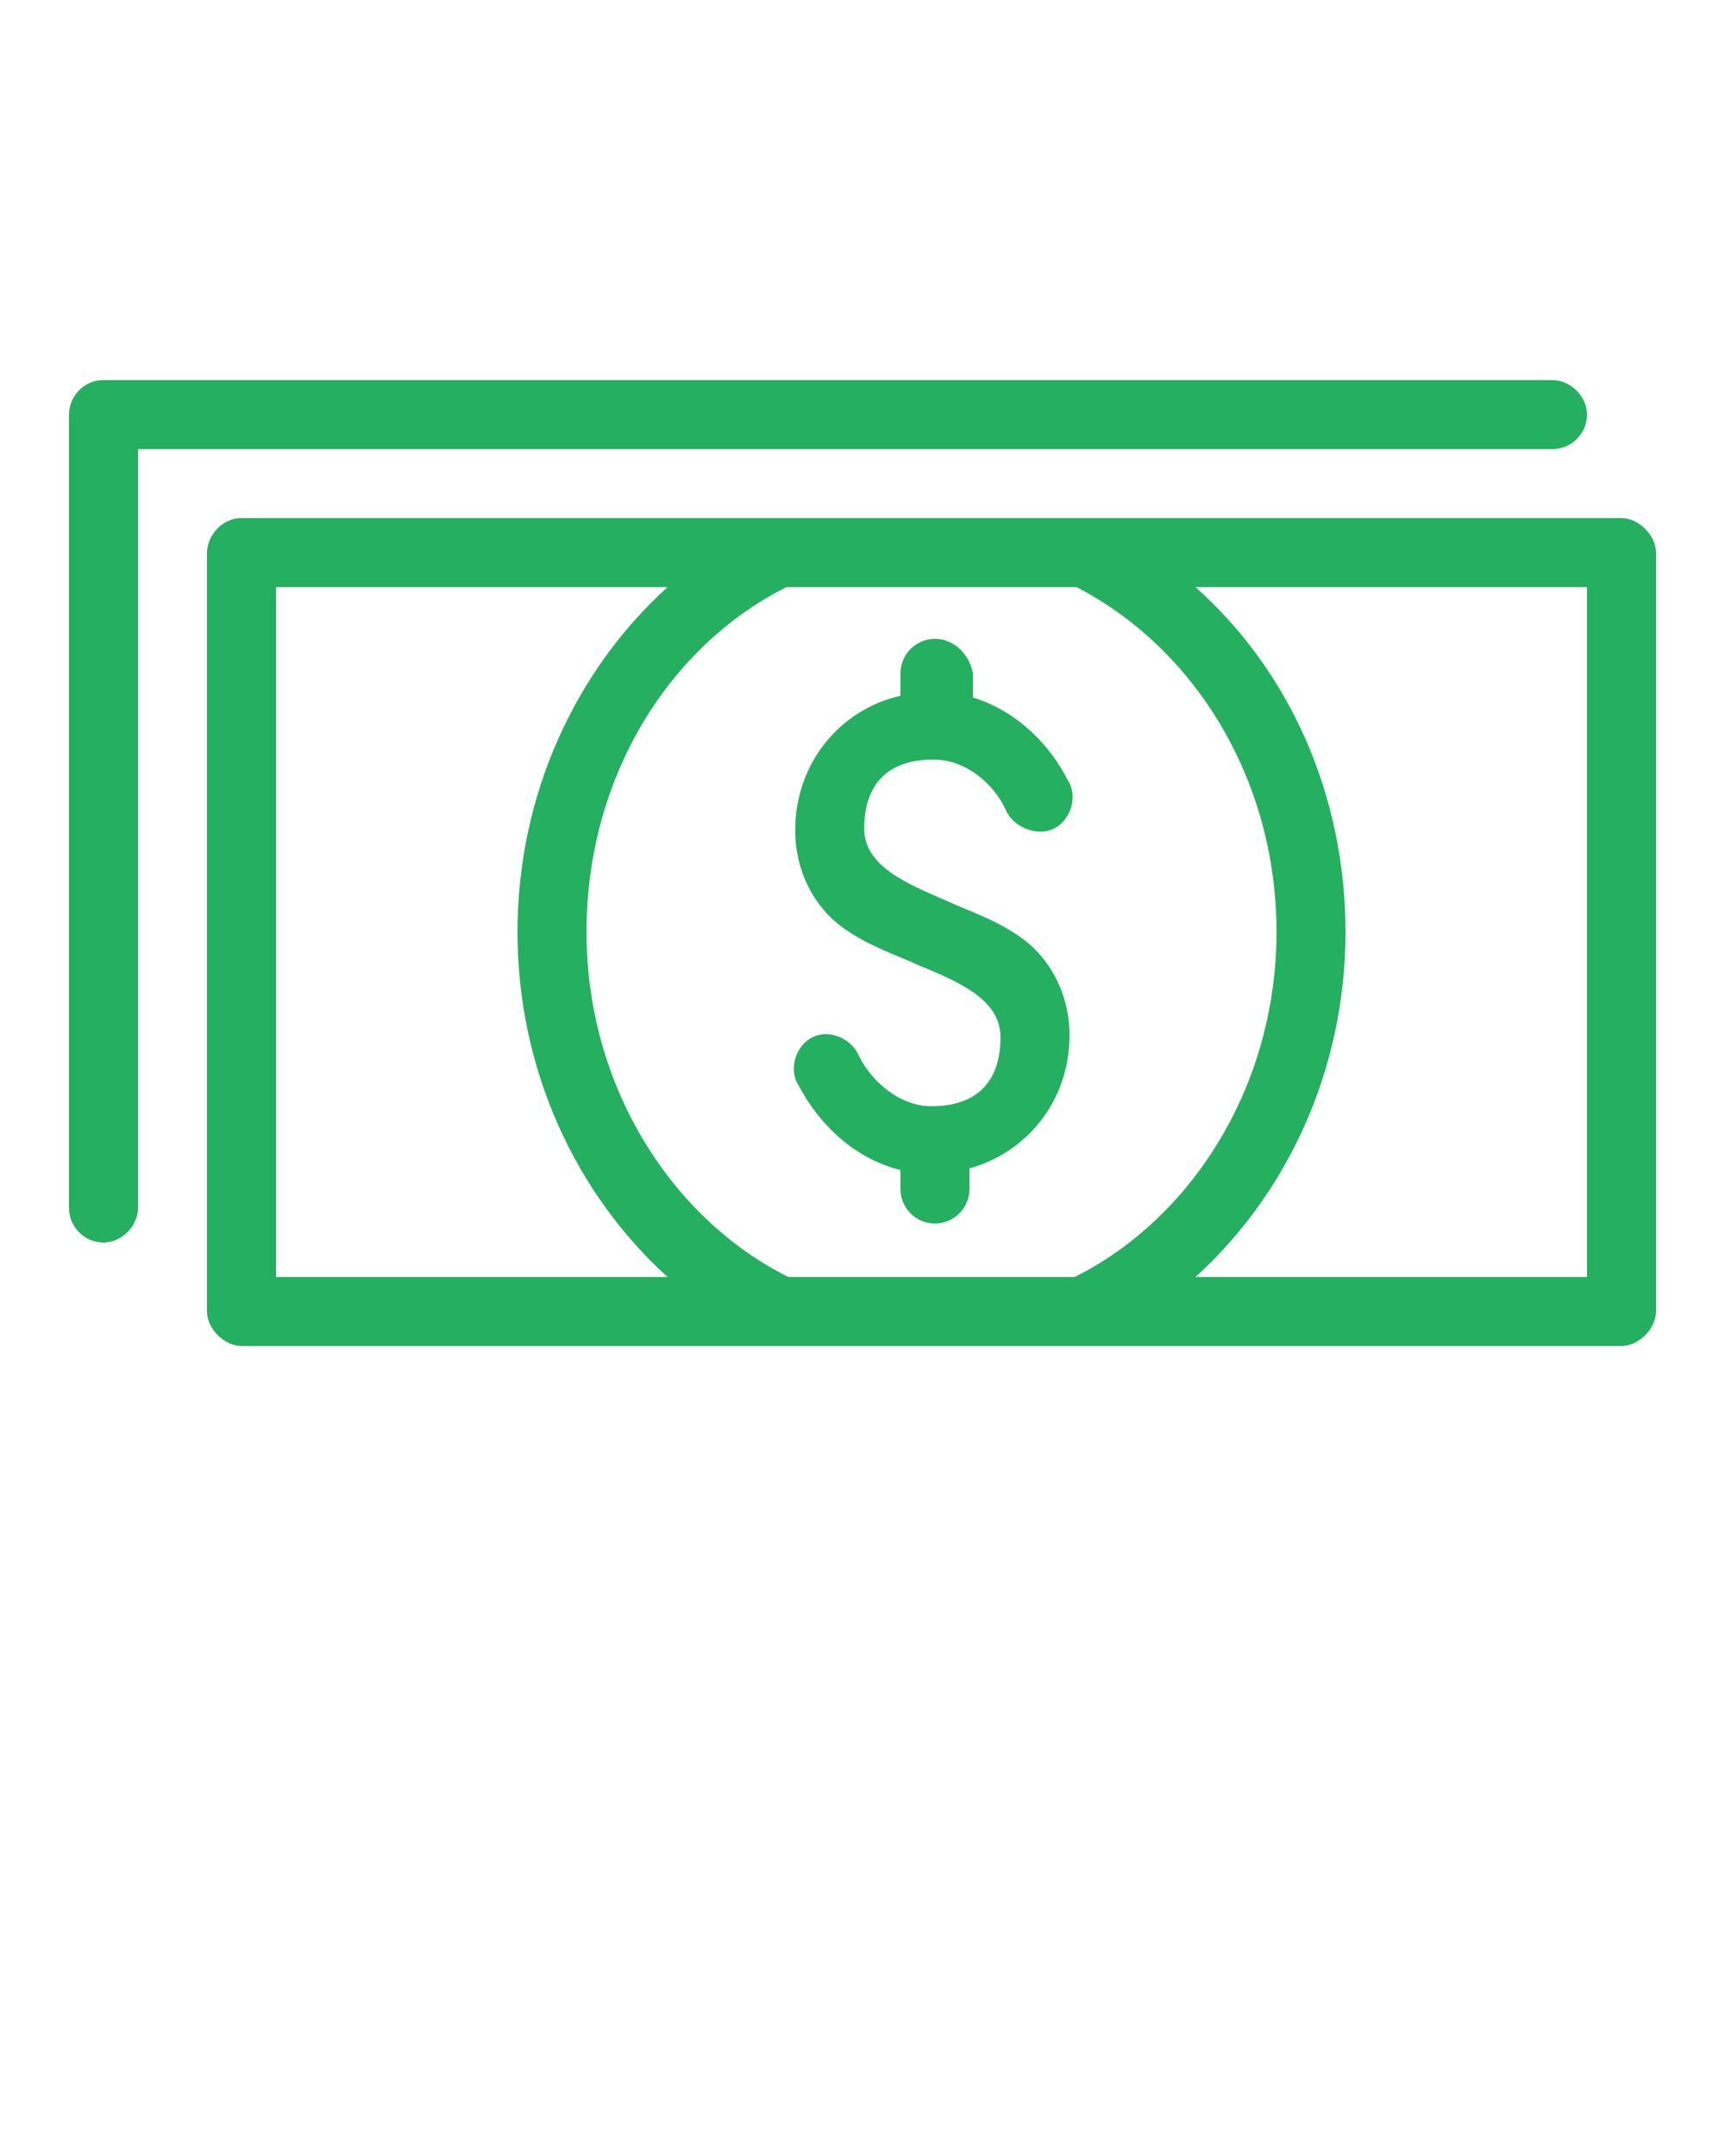
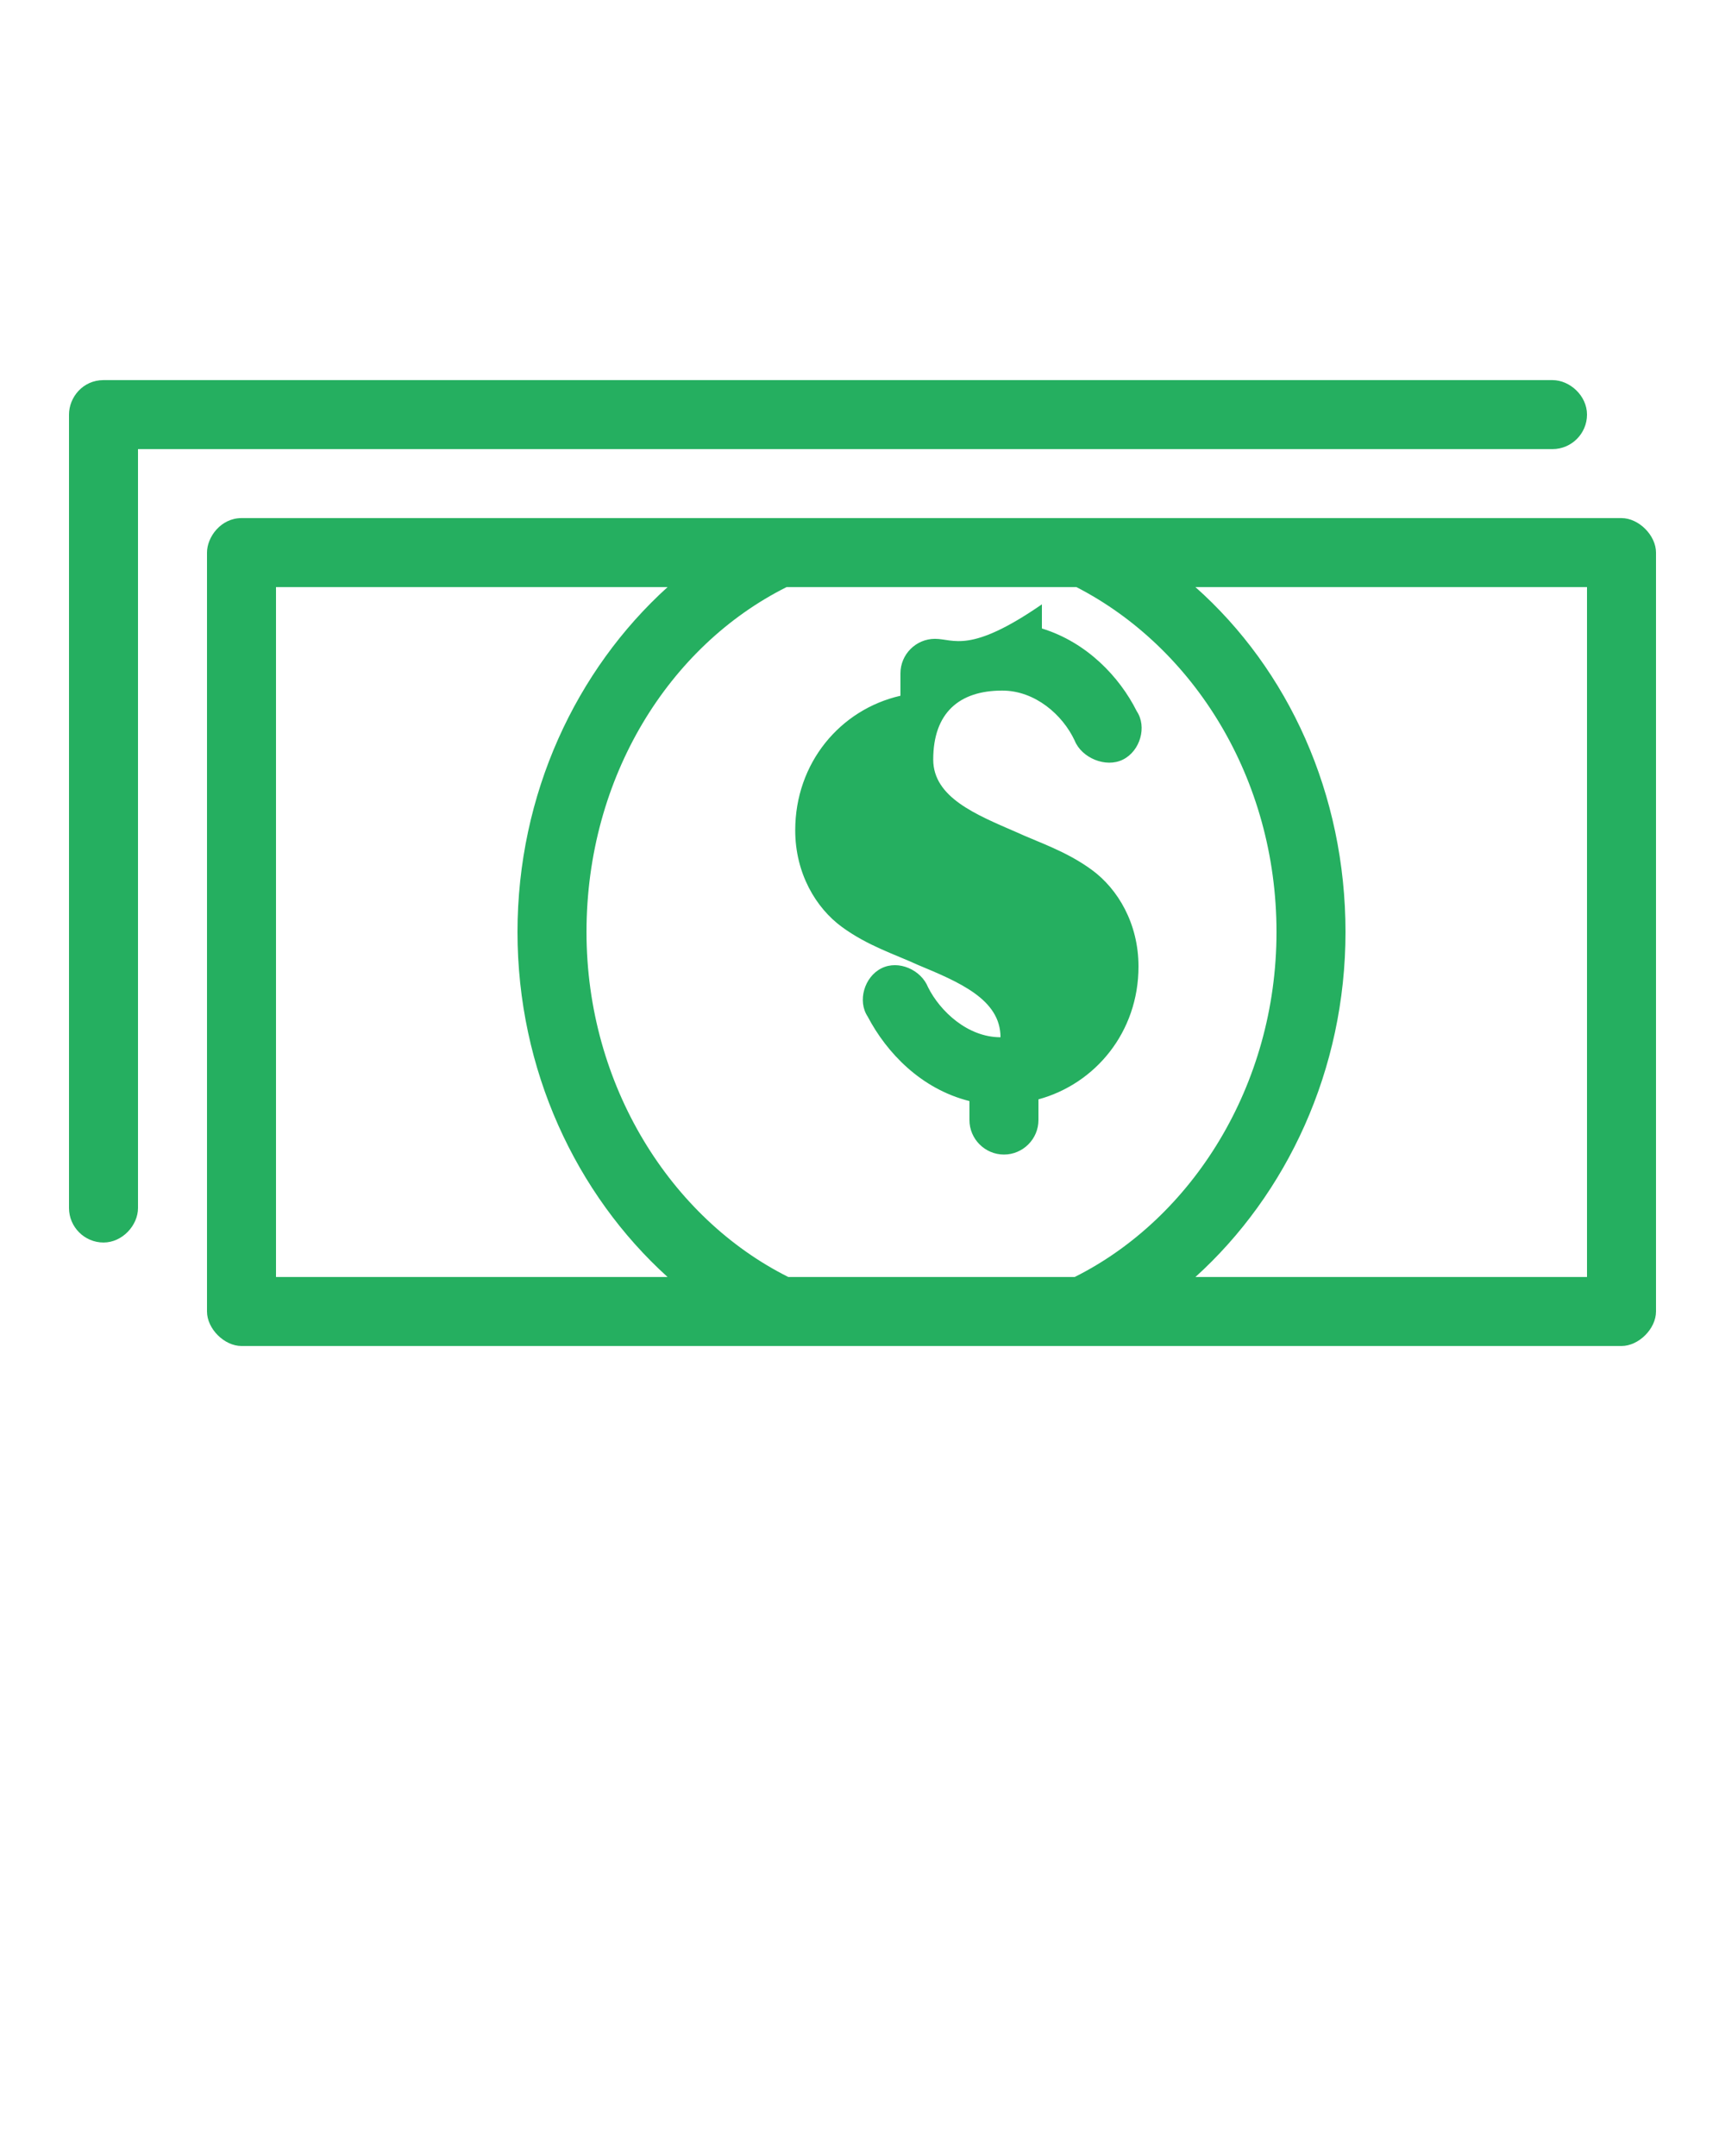
<svg xmlns="http://www.w3.org/2000/svg" height="125" viewBox="0 0 100 125" width="100">
  <g>
-     <path d="M6,974.4c-1.2,0-2,1-2,2v46c0,1.1,0.9,2,2,2s2-1,2-2v-44h82c1.1,0,2-0.9,2-2s-1-2-2-2L6,974.4L6,974.4z M14,982.4c-1.2,0-2,1.1-2,2v44c0,1,1,2,2,2h80c1,0,2-1,2-2v-44c0-1-1-2-2-2C94,982.4,14,982.4,14,982.4z M16,986.4h22.7 c-5.3,4.8-8.7,12-8.7,20c0,8,3.4,15.2,8.7,20H16C16,1026.4,16,986.4,16,986.4z M45.6,986.4h16.8c6.8,3.5,11.6,11.1,11.6,20 c0,8.9-4.9,16.6-11.7,20H45.7c-6.8-3.4-11.7-11.1-11.7-20C34,997.4,38.8,989.8,45.6,986.4z M69.3,986.4H92v40H69.3 c5.3-4.8,8.7-12,8.7-20C78,998.4,74.7,991.2,69.3,986.4z M54.2,989.4c-1.1,0-2,0.9-2,2v1.3c-3.5,0.8-6.1,3.9-6.1,7.8 c0,2.5,1.2,4.5,2.7,5.6c1.5,1.1,3.1,1.6,4.4,2.2c2.4,1,4.8,2,4.8,4.2c0,2.7-1.5,4-4,4c-1.9,0-3.5-1.5-4.2-2.9 c-0.4-1-1.7-1.6-2.7-1.1c-1,0.5-1.4,1.9-0.8,2.8c1.1,2.1,3.1,4.2,5.9,4.9v1.1c0,1.1,0.9,2,2,2c1.1,0,2-0.9,2-2v-1.2 c3.3-0.9,5.8-3.9,5.8-7.7c0-2.5-1.2-4.5-2.7-5.6c-1.5-1.1-3.1-1.6-4.4-2.2c-2.3-1-4.8-2-4.8-4.2c0-2.7,1.5-4,4-4 c1.9,0,3.5,1.4,4.2,2.9c0.4,1,1.8,1.6,2.8,1.1c1-0.5,1.4-1.9,0.8-2.8c-1-2-2.9-4-5.5-4.8v-1.4C56.2,990.3,55.3,989.4,54.2,989.4z" fill="#25af60" transform="translate(0 -952.362)" />
+     <path d="M6,974.4c-1.2,0-2,1-2,2v46c0,1.1,0.9,2,2,2s2-1,2-2v-44h82c1.1,0,2-0.9,2-2s-1-2-2-2L6,974.4L6,974.4z M14,982.4c-1.2,0-2,1.1-2,2v44c0,1,1,2,2,2h80c1,0,2-1,2-2v-44c0-1-1-2-2-2C94,982.4,14,982.4,14,982.4z M16,986.4h22.7 c-5.3,4.8-8.7,12-8.7,20c0,8,3.4,15.2,8.7,20H16C16,1026.4,16,986.4,16,986.4z M45.6,986.4h16.8c6.8,3.5,11.6,11.1,11.6,20 c0,8.9-4.9,16.6-11.7,20H45.7c-6.8-3.4-11.7-11.1-11.7-20C34,997.4,38.8,989.8,45.6,986.4z M69.3,986.4H92v40H69.3 c5.3-4.8,8.7-12,8.7-20C78,998.4,74.7,991.2,69.3,986.4z M54.2,989.4c-1.1,0-2,0.9-2,2v1.3c-3.5,0.8-6.1,3.9-6.1,7.8 c0,2.5,1.2,4.5,2.7,5.6c1.5,1.1,3.1,1.6,4.4,2.2c2.4,1,4.8,2,4.8,4.2c-1.9,0-3.5-1.5-4.2-2.9 c-0.4-1-1.7-1.6-2.7-1.1c-1,0.5-1.4,1.9-0.8,2.8c1.1,2.1,3.1,4.2,5.9,4.9v1.1c0,1.1,0.9,2,2,2c1.1,0,2-0.9,2-2v-1.2 c3.3-0.9,5.8-3.9,5.8-7.7c0-2.5-1.2-4.5-2.7-5.6c-1.5-1.1-3.1-1.6-4.4-2.2c-2.3-1-4.8-2-4.8-4.2c0-2.7,1.5-4,4-4 c1.9,0,3.5,1.4,4.2,2.9c0.4,1,1.8,1.6,2.8,1.1c1-0.5,1.4-1.9,0.8-2.8c-1-2-2.9-4-5.5-4.8v-1.4C56.2,990.3,55.3,989.4,54.2,989.4z" fill="#25af60" transform="translate(0 -952.362)" />
  </g>
</svg>